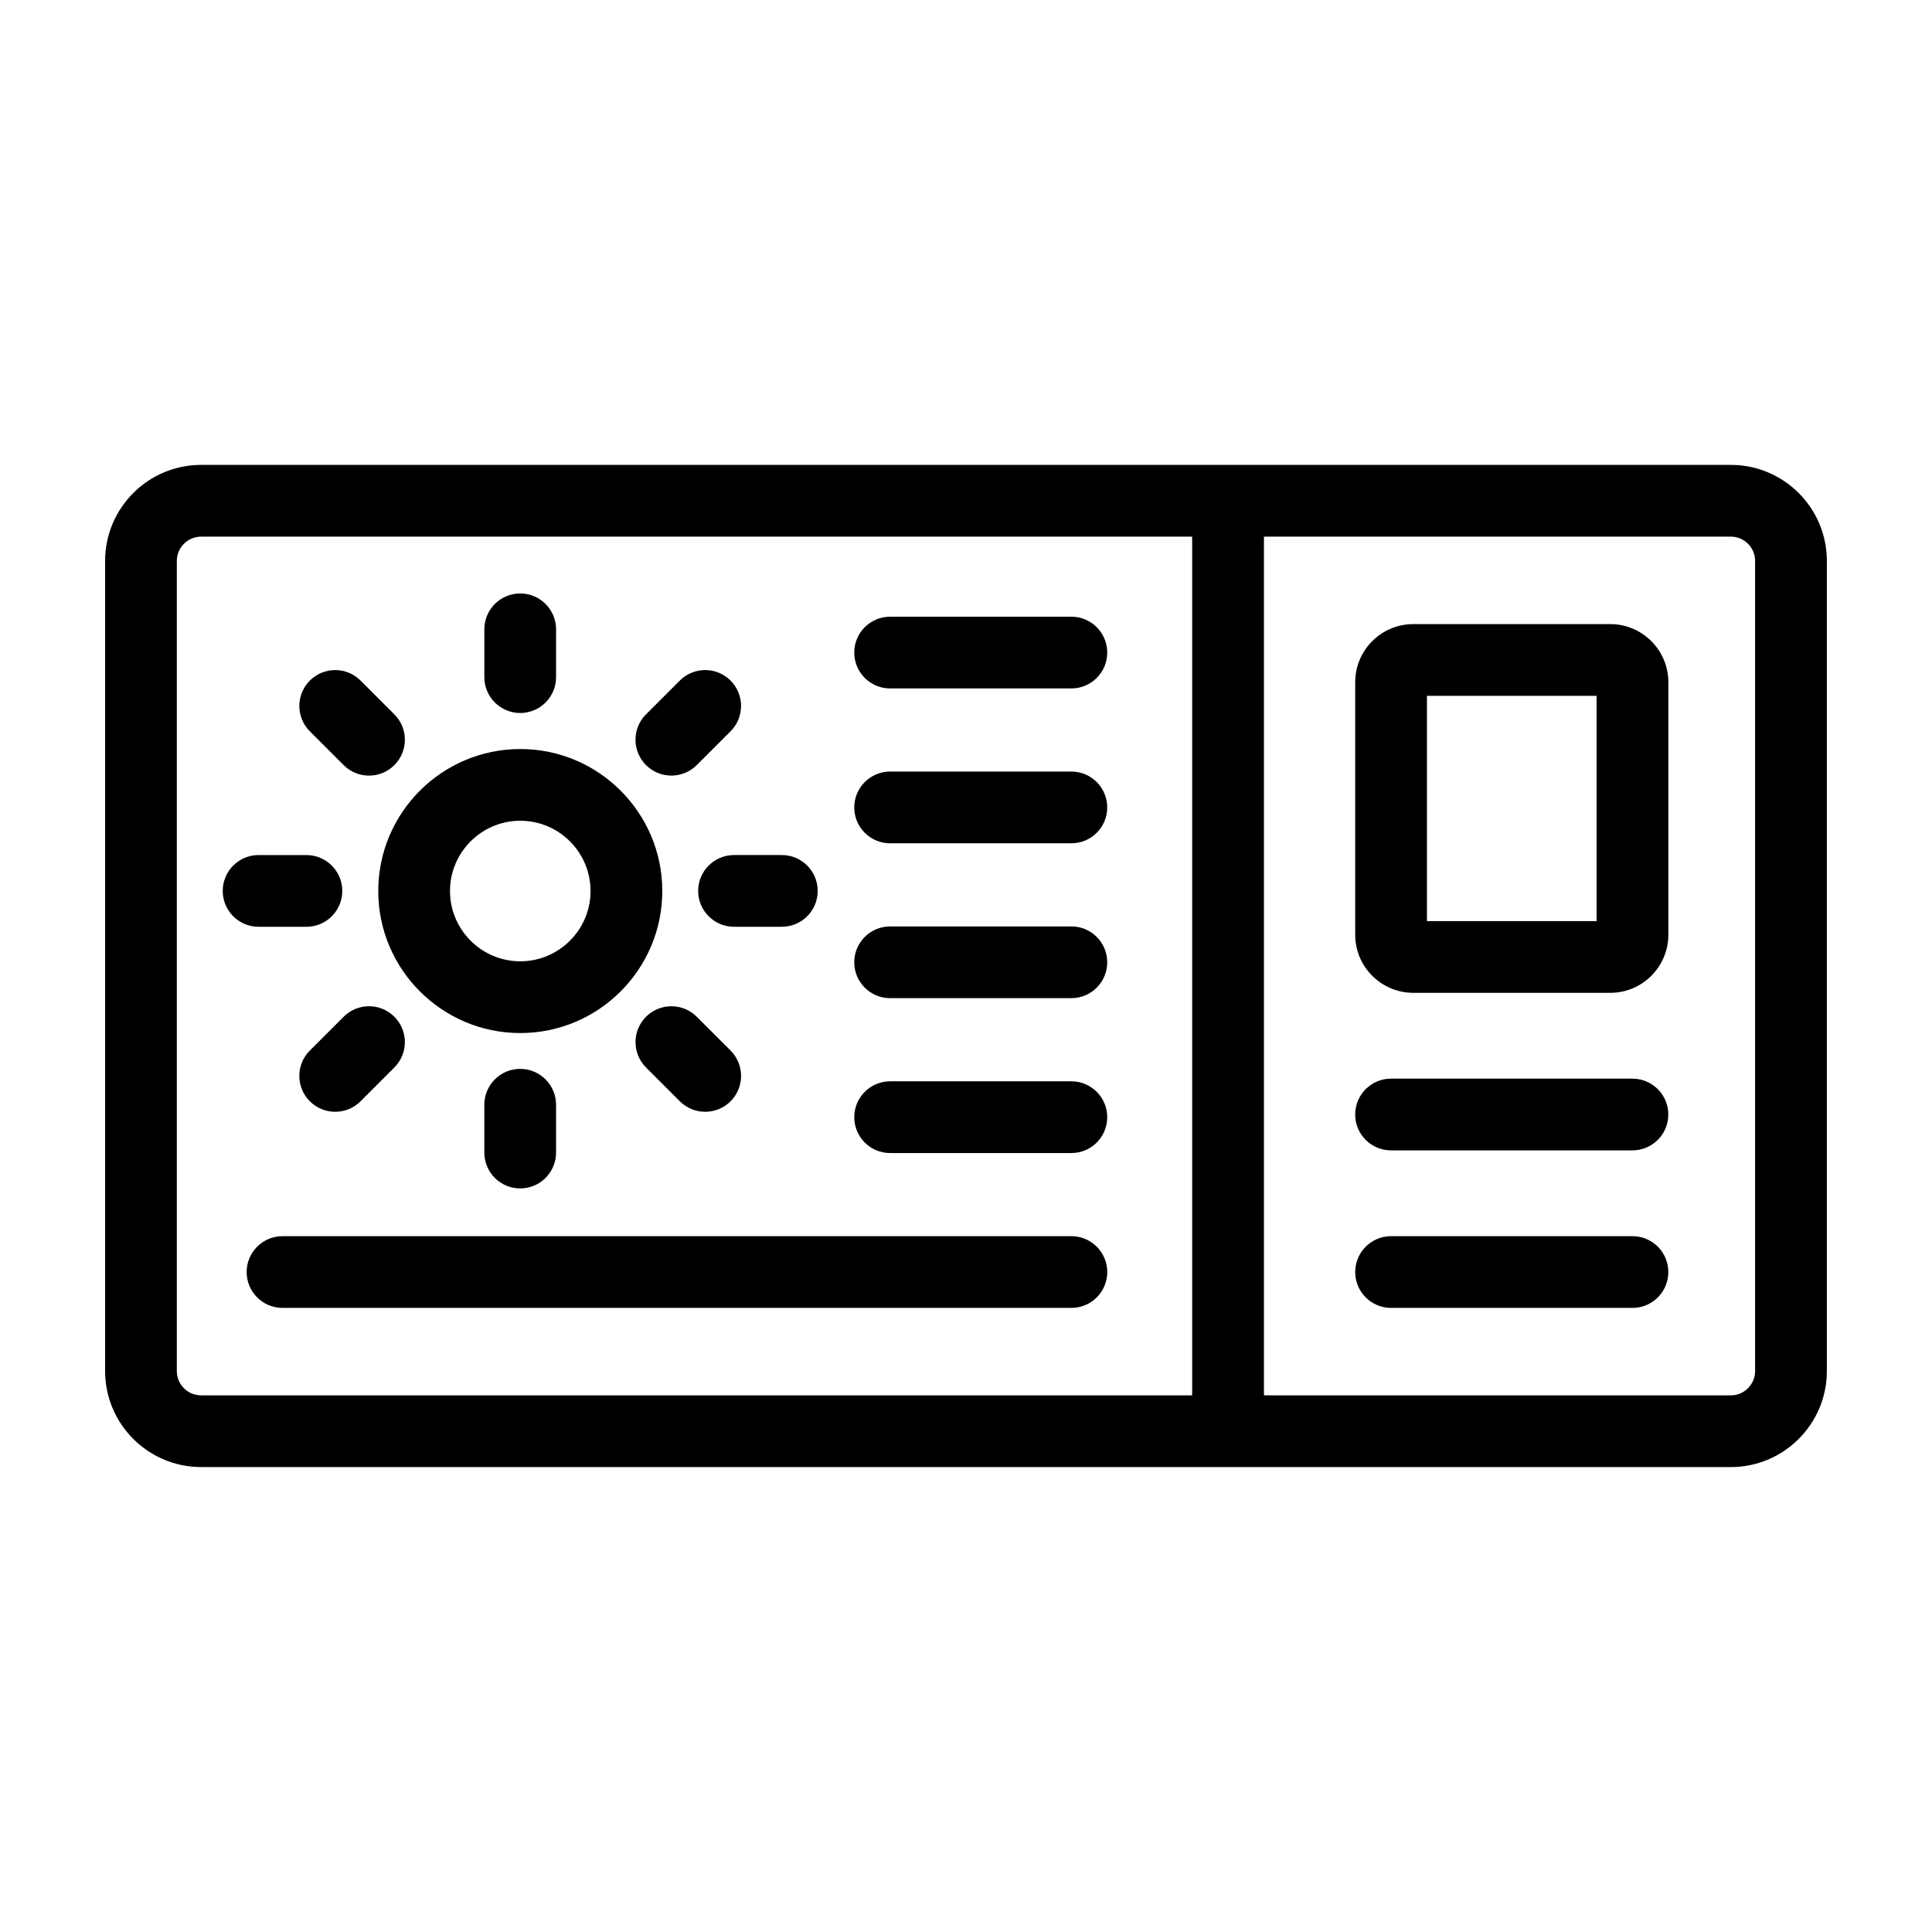
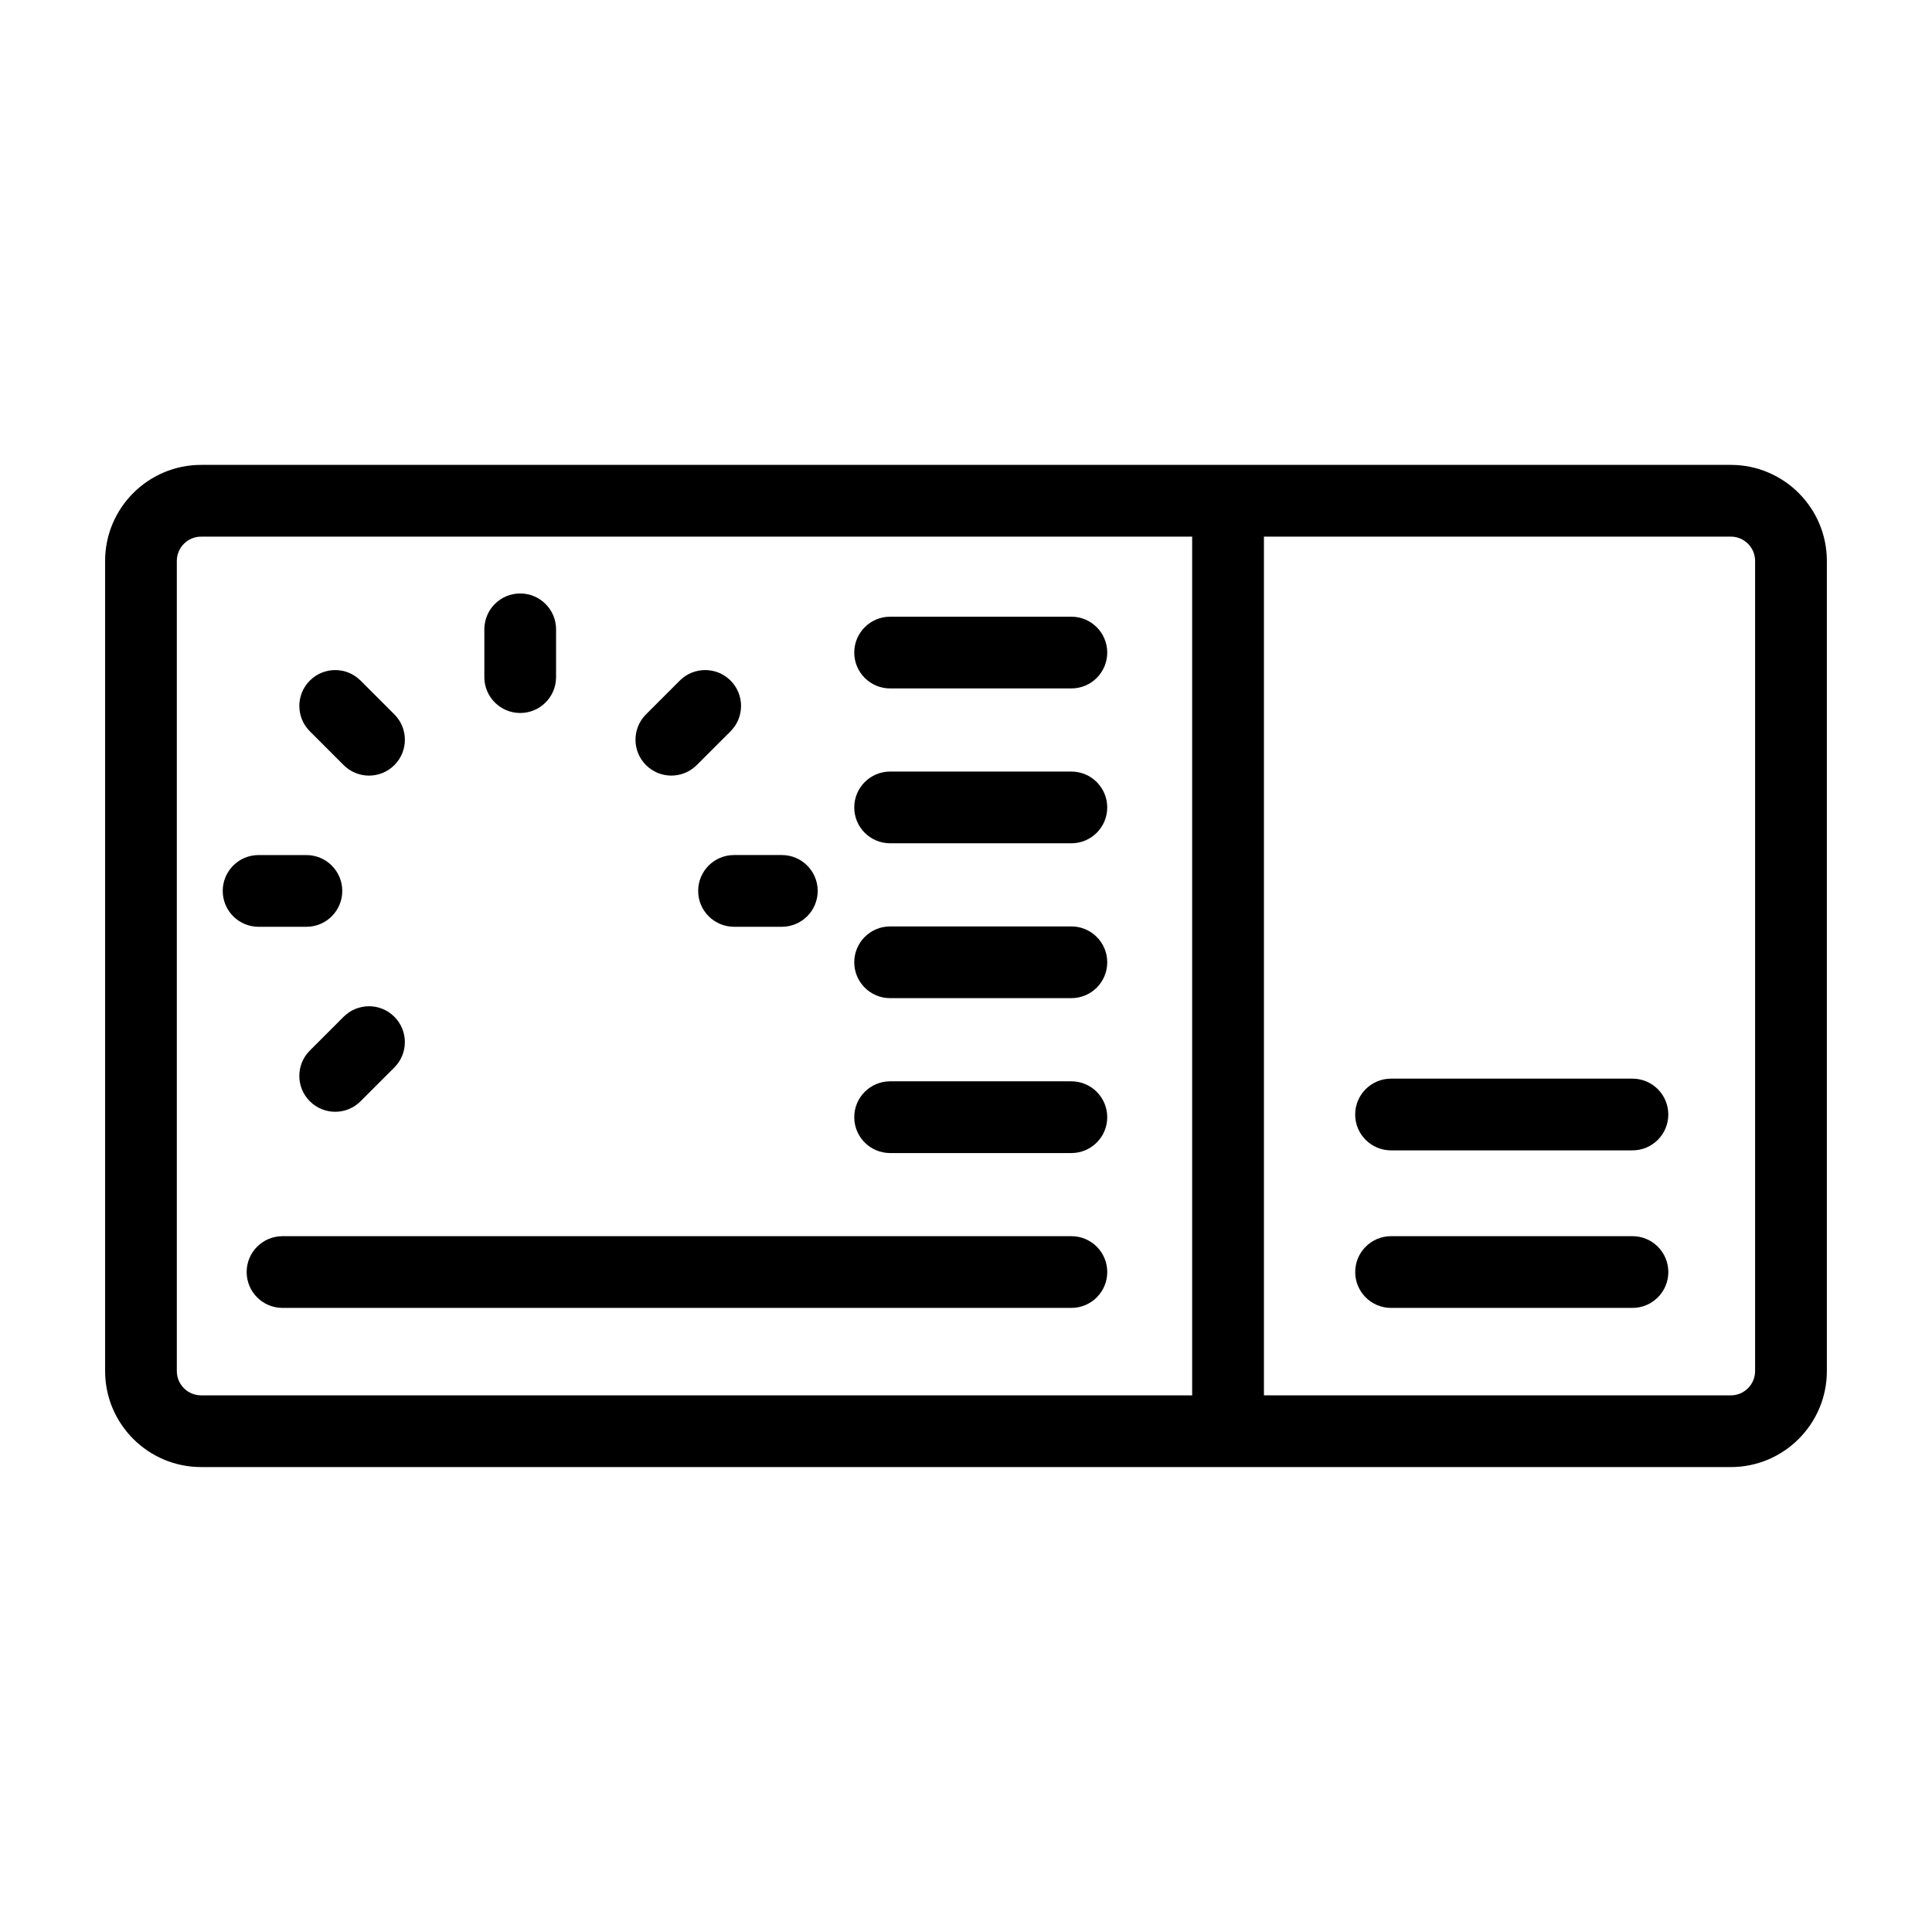
<svg xmlns="http://www.w3.org/2000/svg" fill="#000000" width="800px" height="800px" version="1.1" viewBox="144 144 512 512">
  <g>
-     <path d="m281.88 417.77c20.754 0 37.633-16.887 37.633-37.637 0-20.754-16.883-37.633-37.633-37.633-20.754 0-37.637 16.883-37.637 37.633s16.887 37.637 37.637 37.637zm0-56.262c10.266 0 18.621 8.355 18.621 18.621 0 10.273-8.355 18.625-18.621 18.625-10.273 0-18.625-8.355-18.625-18.625 0-10.266 8.355-18.621 18.625-18.621z" />
    <path d="m281.86 332.95c5.25 0 9.504-4.258 9.504-9.504v-12.668c0-5.25-4.258-9.504-9.504-9.504-5.25 0-9.504 4.258-9.504 9.504v12.668c-0.004 5.246 4.254 9.504 9.504 9.504z" />
-     <path d="m291.36 449.44v-12.672c0-5.25-4.258-9.504-9.504-9.504-5.25 0-9.504 4.258-9.504 9.504v12.672c0 5.25 4.258 9.504 9.504 9.504 5.246 0.004 9.504-4.254 9.504-9.504z" />
    <path d="m328.64 346.76 8.961-8.957c3.715-3.715 3.715-9.734 0.004-13.445-3.715-3.715-9.734-3.707-13.445-0.004l-8.961 8.957c-3.715 3.715-3.715 9.734-0.004 13.445 3.711 3.711 9.727 3.715 13.445 0.004z" />
    <path d="m239.55 435.85 8.957-8.957c3.715-3.715 3.715-9.73 0-13.441-3.715-3.715-9.73-3.715-13.441 0l-8.957 8.957c-3.715 3.715-3.715 9.73 0 13.441 3.715 3.711 9.727 3.715 13.441 0z" />
    <path d="m329.02 380.1c0 5.25 4.258 9.504 9.504 9.504h12.672c5.25 0 9.504-4.258 9.504-9.504 0-5.25-4.258-9.504-9.504-9.504h-12.672c-5.246 0-9.504 4.254-9.504 9.504z" />
    <path d="m212.53 389.61h12.672c5.25 0 9.504-4.258 9.504-9.504 0-5.25-4.258-9.504-9.504-9.504l-12.672-0.004c-5.25 0-9.504 4.258-9.504 9.504 0 5.25 4.254 9.508 9.504 9.508z" />
-     <path d="m337.61 435.85c3.707-3.715 3.707-9.734-0.004-13.445l-8.961-8.957c-3.715-3.703-9.734-3.707-13.445 0.004-3.707 3.715-3.707 9.734 0.004 13.445l8.961 8.957c3.715 3.707 9.73 3.711 13.445-0.004z" />
    <path d="m235.07 346.76c3.715 3.715 9.73 3.715 13.441 0 3.715-3.715 3.715-9.73 0-13.441l-8.957-8.957c-3.715-3.715-9.73-3.715-13.441 0-3.715 3.715-3.715 9.73 0 13.441z" />
    <path d="m197.3 532.79h405.39c14.031 0 25.445-11.414 25.445-25.445v-214.7c0-14.031-11.414-25.445-25.445-25.445h-405.39c-14.031 0-25.445 11.414-25.445 25.445v214.7c0 14.031 11.414 25.441 25.445 25.441zm411.82-240.14v214.7c0 3.547-2.887 6.434-6.434 6.434l-123.73-0.004v-227.57h123.73c3.543 0 6.434 2.887 6.434 6.434zm-418.26 0c0-3.547 2.887-6.434 6.434-6.434h262.64v227.57l-262.64-0.004c-3.547 0-6.434-2.887-6.434-6.43z" />
-     <path d="m518.54 407.11h52.195c8.488 0 15.395-6.906 15.395-15.391v-66.934c0-8.484-6.906-15.391-15.395-15.391h-52.195c-8.488 0-15.395 6.906-15.395 15.391v66.934c-0.004 8.484 6.902 15.391 15.395 15.391zm3.613-78.703h44.961v59.695h-44.961z" />
    <path d="m512.64 448.86h63.973c5.25 0 9.504-4.258 9.504-9.504 0-5.25-4.258-9.504-9.504-9.504h-63.973c-5.25 0-9.504 4.258-9.504 9.504-0.004 5.246 4.254 9.504 9.504 9.504z" />
    <path d="m379.89 449.57h48.035c5.25 0 9.504-4.258 9.504-9.504 0-5.25-4.258-9.504-9.504-9.504h-48.035c-5.25 0-9.504 4.258-9.504 9.504 0 5.25 4.254 9.504 9.504 9.504z" />
    <path d="m379.89 408.52h48.035c5.25 0 9.504-4.258 9.504-9.504 0-5.25-4.258-9.504-9.504-9.504h-48.035c-5.25 0-9.504 4.258-9.504 9.504 0 5.246 4.254 9.504 9.504 9.504z" />
    <path d="m379.89 367.48h48.035c5.25 0 9.504-4.258 9.504-9.504 0-5.25-4.258-9.504-9.504-9.504h-48.035c-5.25 0-9.504 4.258-9.504 9.504 0 5.25 4.254 9.504 9.504 9.504z" />
    <path d="m379.89 326.44h48.035c5.25 0 9.504-4.258 9.504-9.504 0-5.25-4.258-9.504-9.504-9.504h-48.035c-5.25 0-9.504 4.258-9.504 9.504 0 5.25 4.254 9.504 9.504 9.504z" />
    <path d="m576.62 471.6h-63.973c-5.25 0-9.504 4.258-9.504 9.504 0 5.25 4.258 9.504 9.504 9.504h63.973c5.25 0 9.504-4.258 9.504-9.504 0.004-5.25-4.254-9.504-9.504-9.504z" />
    <path d="m427.93 471.6h-209.06c-5.25 0-9.504 4.258-9.504 9.504 0 5.25 4.258 9.504 9.504 9.504h209.06c5.25 0 9.504-4.258 9.504-9.504 0.004-5.25-4.254-9.504-9.504-9.504z" />
  </g>
</svg>